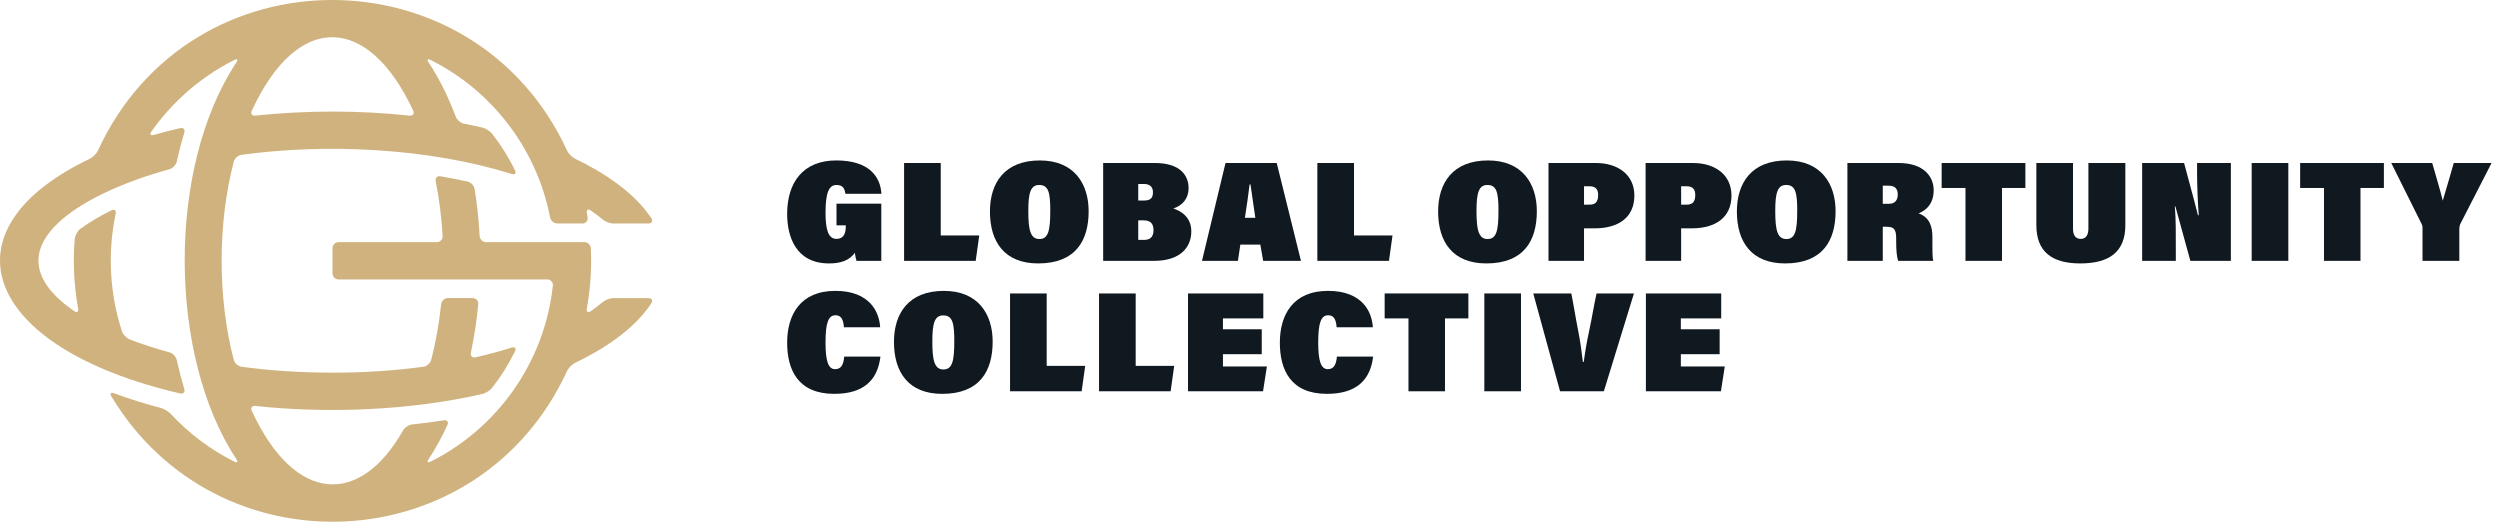
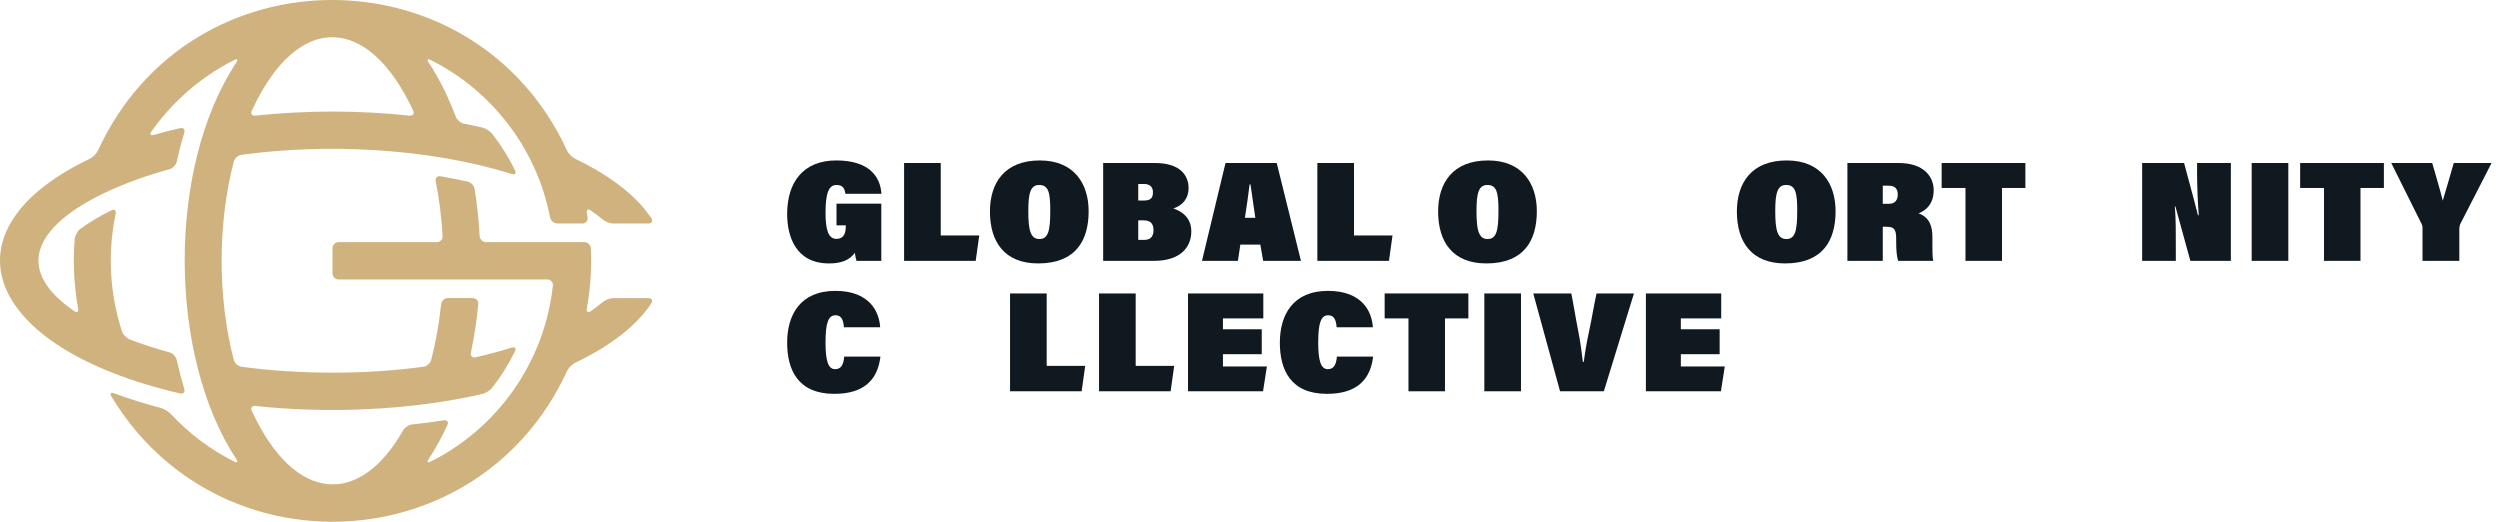
<svg xmlns="http://www.w3.org/2000/svg" width="230" height="48" viewBox="0 0 230 48" fill="none">
  <path d="M53.99 28.376C54.316 26.597 54.446 24.727 54.358 22.847C54.344 22.532 54.072 22.276 53.758 22.276H44.719C44.406 22.276 44.142 22.02 44.126 21.705C44.049 20.274 43.903 18.855 43.668 17.394C43.617 17.082 43.326 16.771 43.02 16.704C42.189 16.52 41.326 16.353 40.527 16.218C40.218 16.166 40.023 16.377 40.085 16.687C40.419 18.356 40.626 20.054 40.722 21.705C40.74 22.02 40.497 22.276 40.184 22.276H31.155C30.843 22.276 30.589 22.532 30.589 22.848V25.136C30.589 25.452 30.842 25.708 31.155 25.708H50.349C50.662 25.708 50.896 25.963 50.862 26.277C50.087 33.444 45.654 39.452 39.623 42.465C39.342 42.605 39.259 42.503 39.432 42.24C40.091 41.243 40.667 40.179 41.162 39.101C41.293 38.814 41.144 38.621 40.834 38.669C39.875 38.818 38.9 38.944 37.91 39.05C37.599 39.083 37.228 39.334 37.073 39.609C33.159 46.541 27.157 46.424 23.168 37.806C23.035 37.52 23.185 37.315 23.496 37.348C30.137 38.059 37.632 37.777 44.363 36.252C44.668 36.183 45.079 35.929 45.273 35.681C46.096 34.632 46.8 33.506 47.378 32.322C47.517 32.038 47.38 31.884 47.081 31.978C45.985 32.321 44.872 32.619 43.753 32.874C43.448 32.944 43.257 32.747 43.323 32.438C43.638 30.956 43.86 29.469 44 27.993C44.03 27.679 43.797 27.424 43.484 27.424H41.204C40.891 27.424 40.615 27.679 40.583 27.993C40.392 29.838 40.07 31.576 39.672 33.106C39.593 33.412 39.272 33.696 38.962 33.738C33.597 34.476 27.485 34.462 22.216 33.738C21.906 33.695 21.586 33.412 21.506 33.106C20.038 27.467 19.999 20.664 21.506 14.877C21.586 14.572 21.906 14.288 22.216 14.245C30.029 13.168 39.455 13.62 47.081 16.006C47.38 16.099 47.517 15.945 47.378 15.662C46.8 14.478 46.096 13.352 45.273 12.303C45.079 12.055 44.668 11.8 44.363 11.731C43.794 11.602 43.236 11.486 42.685 11.38C42.378 11.32 42.043 11.034 41.932 10.739C41.273 8.986 40.455 7.292 39.432 5.745C39.259 5.482 39.342 5.38 39.623 5.52C45.108 8.261 49.354 13.531 50.605 19.998C50.665 20.308 50.959 20.561 51.272 20.561H53.578C53.891 20.561 54.11 20.307 54.058 19.995C54.036 19.866 54.014 19.737 53.99 19.608C53.934 19.297 54.095 19.184 54.353 19.362C54.743 19.631 55.103 19.906 55.433 20.184C55.673 20.386 56.113 20.561 56.426 20.561H59.654C59.967 20.561 60.095 20.338 59.921 20.076C58.33 17.671 55.525 15.855 52.913 14.606C52.63 14.47 52.297 14.131 52.165 13.845C43.697 -4.54 17.544 -4.69 9.013 13.845C8.881 14.131 8.548 14.47 8.265 14.605C-5.483 21.167 -1.65 31.961 16.569 36.196C16.874 36.267 17.044 36.078 16.952 35.776C16.692 34.915 16.461 34.029 16.261 33.122C16.193 32.814 15.896 32.5 15.594 32.417C14.355 32.078 13.121 31.684 11.932 31.227C11.639 31.114 11.317 30.778 11.219 30.478C10.112 27.098 9.868 23.325 10.64 19.667C10.706 19.358 10.535 19.215 10.254 19.352C9.143 19.895 8.174 20.475 7.375 21.072C7.123 21.259 6.9 21.677 6.874 21.991C6.702 24.079 6.798 26.245 7.188 28.377C7.245 28.687 7.083 28.801 6.825 28.622C-1.258 23.033 7.086 17.9 15.594 15.569C15.896 15.486 16.193 15.172 16.261 14.864C16.461 13.957 16.692 13.071 16.952 12.21C17.043 11.908 16.874 11.719 16.569 11.789C15.772 11.974 14.983 12.175 14.153 12.413C13.852 12.499 13.749 12.359 13.931 12.102C15.867 9.349 18.489 7.053 21.555 5.521C21.835 5.381 21.919 5.483 21.745 5.746C15.331 15.44 15.483 32.764 21.745 42.241C21.918 42.504 21.835 42.606 21.554 42.466C19.366 41.373 17.392 39.886 15.719 38.09C15.505 37.86 15.091 37.607 14.788 37.528C13.285 37.136 11.848 36.684 10.489 36.178C10.195 36.069 10.085 36.199 10.248 36.469C20.032 52.746 44.11 51.629 52.165 34.142C52.297 33.856 52.629 33.516 52.912 33.381C55.524 32.132 58.33 30.316 59.921 27.911C60.095 27.648 59.967 27.426 59.654 27.426H56.426C56.113 27.426 55.673 27.6 55.433 27.802C55.103 28.081 54.742 28.355 54.353 28.624C54.095 28.802 53.934 28.689 53.99 28.378L53.99 28.376ZM37.681 10.636C33.065 10.142 28.113 10.142 23.496 10.636C23.185 10.669 23.034 10.464 23.167 10.178C27.439 0.941 33.943 1.406 38.01 10.178C38.143 10.464 37.992 10.669 37.681 10.636Z" fill="#D0B27E" />
  <path d="M81.079 23.999H78.796C78.756 23.854 78.665 23.5 78.652 23.251C78.153 23.946 77.378 24.235 76.276 24.235C73.192 24.235 72.418 21.728 72.418 19.681C72.418 16.821 73.849 14.76 76.945 14.76C79.976 14.76 81 16.269 81.091 17.831H77.785C77.706 17.398 77.588 17.018 76.958 17.018C76.276 17.018 75.948 17.7 75.948 19.563C75.948 21.151 76.21 21.978 76.958 21.978C77.64 21.978 77.811 21.427 77.811 20.849V20.731H76.958V18.737H81.079L81.079 23.999Z" fill="#101820" />
  <path d="M83.176 14.997H86.549V21.663H90.091L89.764 23.999H83.176V14.997Z" fill="#101820" />
  <path d="M100.155 19.432C100.155 22.136 98.961 24.235 95.51 24.235C92.426 24.235 91.075 22.267 91.075 19.459C91.075 16.821 92.426 14.761 95.667 14.761C98.816 14.761 100.155 16.9 100.155 19.432ZM94.604 19.406C94.604 21.138 94.788 21.991 95.628 21.991C96.454 21.991 96.625 21.191 96.625 19.366C96.625 17.74 96.468 17.018 95.615 17.018C94.814 17.018 94.604 17.726 94.604 19.406Z" fill="#101820" />
  <path d="M101.491 14.997H106.254C108.616 14.997 109.351 16.178 109.351 17.306C109.351 18.251 108.813 18.894 107.947 19.182C108.682 19.419 109.6 19.996 109.6 21.282C109.6 22.765 108.577 23.998 106.175 23.998H101.491V14.997ZM105.257 18.448C105.887 18.448 106.071 18.172 106.071 17.687C106.071 17.214 105.808 16.926 105.244 16.926H104.719V18.448L105.257 18.448ZM104.719 22.07H105.244C105.717 22.07 106.123 21.899 106.123 21.164C106.123 20.56 105.821 20.272 105.217 20.272H104.719V22.07Z" fill="#101820" />
  <path d="M114.112 22.503L113.889 23.999H110.582L112.747 14.997H117.458L119.689 23.999H116.211L115.949 22.503H114.112H114.112ZM115.49 20.036C115.398 19.34 115.188 18.002 115.044 16.965H114.965C114.834 17.962 114.69 19.078 114.532 20.036H115.49H115.49Z" fill="#101820" />
  <path d="M121.196 14.997H124.569V21.663H128.111L127.784 23.999H121.196V14.997Z" fill="#101820" />
  <path d="M141.389 19.432C141.389 22.136 140.195 24.235 136.743 24.235C133.66 24.235 132.308 22.267 132.308 19.459C132.308 16.821 133.66 14.761 136.901 14.761C140.05 14.761 141.389 16.9 141.389 19.432ZM135.838 19.406C135.838 21.138 136.022 21.991 136.861 21.991C137.688 21.991 137.859 21.191 137.859 19.366C137.859 17.74 137.701 17.018 136.848 17.018C136.048 17.018 135.838 17.726 135.838 19.406H135.838Z" fill="#101820" />
-   <path d="M142.462 14.997H146.832C148.84 14.997 150.362 16.072 150.362 17.988C150.362 20.022 148.879 21.007 146.714 21.007H145.73V23.998H142.462V14.997ZM145.73 18.828H146.254C146.858 18.828 147.029 18.474 147.029 17.936C147.029 17.438 146.819 17.136 146.228 17.136H145.73V18.828Z" fill="#101820" />
-   <path d="M151.396 14.997H155.766C157.774 14.997 159.296 16.072 159.296 17.988C159.296 20.022 157.813 21.007 155.648 21.007H154.664V23.998H151.396V14.997ZM154.664 18.828H155.189C155.792 18.828 155.963 18.474 155.963 17.936C155.963 17.438 155.753 17.136 155.163 17.136H154.664V18.828Z" fill="#101820" />
  <path d="M168.874 19.432C168.874 22.136 167.68 24.235 164.228 24.235C161.145 24.235 159.793 22.267 159.793 19.459C159.793 16.821 161.145 14.761 164.386 14.761C167.535 14.761 168.874 16.9 168.874 19.432ZM163.323 19.406C163.323 21.138 163.507 21.991 164.346 21.991C165.173 21.991 165.344 21.191 165.344 19.366C165.344 17.74 165.186 17.018 164.333 17.018C163.533 17.018 163.323 17.726 163.323 19.406Z" fill="#101820" />
  <path d="M173.215 20.862V23.999H169.961V14.997H174.671C177.113 14.997 177.899 16.374 177.899 17.477C177.899 18.684 177.296 19.314 176.508 19.629C177.545 19.996 177.781 20.875 177.781 21.807V22.135C177.781 22.817 177.768 23.67 177.86 23.998H174.632C174.501 23.644 174.448 23.027 174.448 22.201V21.938C174.448 21.059 174.225 20.862 173.543 20.862H173.215H173.215ZM173.215 18.75H173.779C174.396 18.75 174.593 18.343 174.593 17.897C174.593 17.372 174.343 17.083 173.766 17.083H173.215V18.75Z" fill="#101820" />
  <path d="M180.824 17.293H178.632V14.997H186.335V17.293H184.183V23.999H180.824V17.293Z" fill="#101820" />
-   <path d="M190.716 14.997V21.033C190.716 21.597 190.913 21.978 191.438 21.978C191.911 21.978 192.133 21.61 192.133 21.033V14.997H195.532V20.718C195.532 23.211 194.01 24.235 191.385 24.235C188.787 24.235 187.344 23.172 187.344 20.705V14.997H190.717H190.716Z" fill="#101820" />
  <path d="M197.078 23.999V14.997H200.936C201.816 18.225 202.144 19.524 202.21 19.799H202.288C202.196 18.724 202.13 17.057 202.13 15.797V14.997H205.24V23.999H201.514C200.49 20.259 200.241 19.34 200.136 18.986H200.083C200.188 20.114 200.175 21.611 200.175 23.08V23.999H197.078Z" fill="#101820" />
  <path d="M210.526 14.997V23.999H207.154V14.997H210.526Z" fill="#101820" />
  <path d="M213.806 17.293H211.614V14.997H219.317V17.293H217.165V23.999H213.806V17.293Z" fill="#101820" />
  <path d="M222.871 23.999V21.033C222.871 20.902 222.884 20.784 222.78 20.587L219.998 14.997H223.764C224.105 16.204 224.472 17.385 224.735 18.461C225.102 17.24 225.483 15.915 225.745 14.997H229.223L226.336 20.626C226.296 20.731 226.257 20.888 226.257 21.046V23.999H222.871Z" fill="#101820" />
  <path d="M81 32.81C80.738 35.014 79.412 36.234 76.749 36.234C73.416 36.234 72.418 34.03 72.418 31.524C72.418 28.951 73.639 26.76 76.854 26.76C80.003 26.76 80.895 28.689 80.974 30.106H77.641C77.589 29.398 77.392 29.004 76.867 29.004C76.211 29.004 75.948 29.686 75.948 31.524C75.948 33.203 76.198 33.964 76.827 33.964C77.444 33.964 77.602 33.466 77.667 32.81H81Z" fill="#101820" />
-   <path d="M91.325 31.432C91.325 34.135 90.131 36.235 86.68 36.235C83.596 36.235 82.245 34.266 82.245 31.459C82.245 28.82 83.596 26.761 86.837 26.761C89.987 26.761 91.325 28.899 91.325 31.432ZM85.775 31.406C85.775 33.138 85.958 33.991 86.798 33.991C87.625 33.991 87.795 33.19 87.795 31.366C87.795 29.739 87.638 29.017 86.785 29.017C85.985 29.017 85.775 29.726 85.775 31.406H85.775Z" fill="#101820" />
  <path d="M92.924 26.997H96.296V33.662H99.839L99.511 35.998H92.924V26.997Z" fill="#101820" />
  <path d="M101.11 26.997H104.483V33.662H108.026L107.698 35.998H101.11V26.997Z" fill="#101820" />
  <path d="M116.081 32.587H112.512V33.715H116.554L116.199 35.998H109.297V26.997H116.225V29.293H112.512V30.29H116.081V32.586L116.081 32.587Z" fill="#101820" />
  <path d="M126.328 32.81C126.065 35.014 124.74 36.234 122.076 36.234C118.743 36.234 117.746 34.03 117.746 31.524C117.746 28.951 118.966 26.76 122.181 26.76C125.331 26.76 126.223 28.689 126.302 30.106H122.969C122.916 29.398 122.719 29.004 122.194 29.004C121.538 29.004 121.276 29.686 121.276 31.524C121.276 33.203 121.525 33.964 122.155 33.964C122.771 33.964 122.929 33.466 122.995 32.81H126.328Z" fill="#101820" />
  <path d="M129.58 29.293H127.388V26.997H135.091V29.293H132.939V35.998H129.58V29.293Z" fill="#101820" />
  <path d="M139.931 26.997V35.998H136.559V26.997H139.931Z" fill="#101820" />
  <path d="M143.525 35.998L141.059 26.997H144.562C144.772 28.033 144.969 29.319 145.179 30.356C145.402 31.471 145.494 32.271 145.625 33.295H145.704C145.861 32.154 146.005 31.353 146.215 30.382C146.452 29.306 146.648 28.033 146.884 26.997H150.323L147.554 35.998H143.525Z" fill="#101820" />
  <path d="M158.207 32.587H154.638V33.715H158.679L158.325 35.998H151.422V26.997H158.351V29.293H154.637V30.29H158.207V32.586L158.207 32.587Z" fill="#101820" />
</svg>